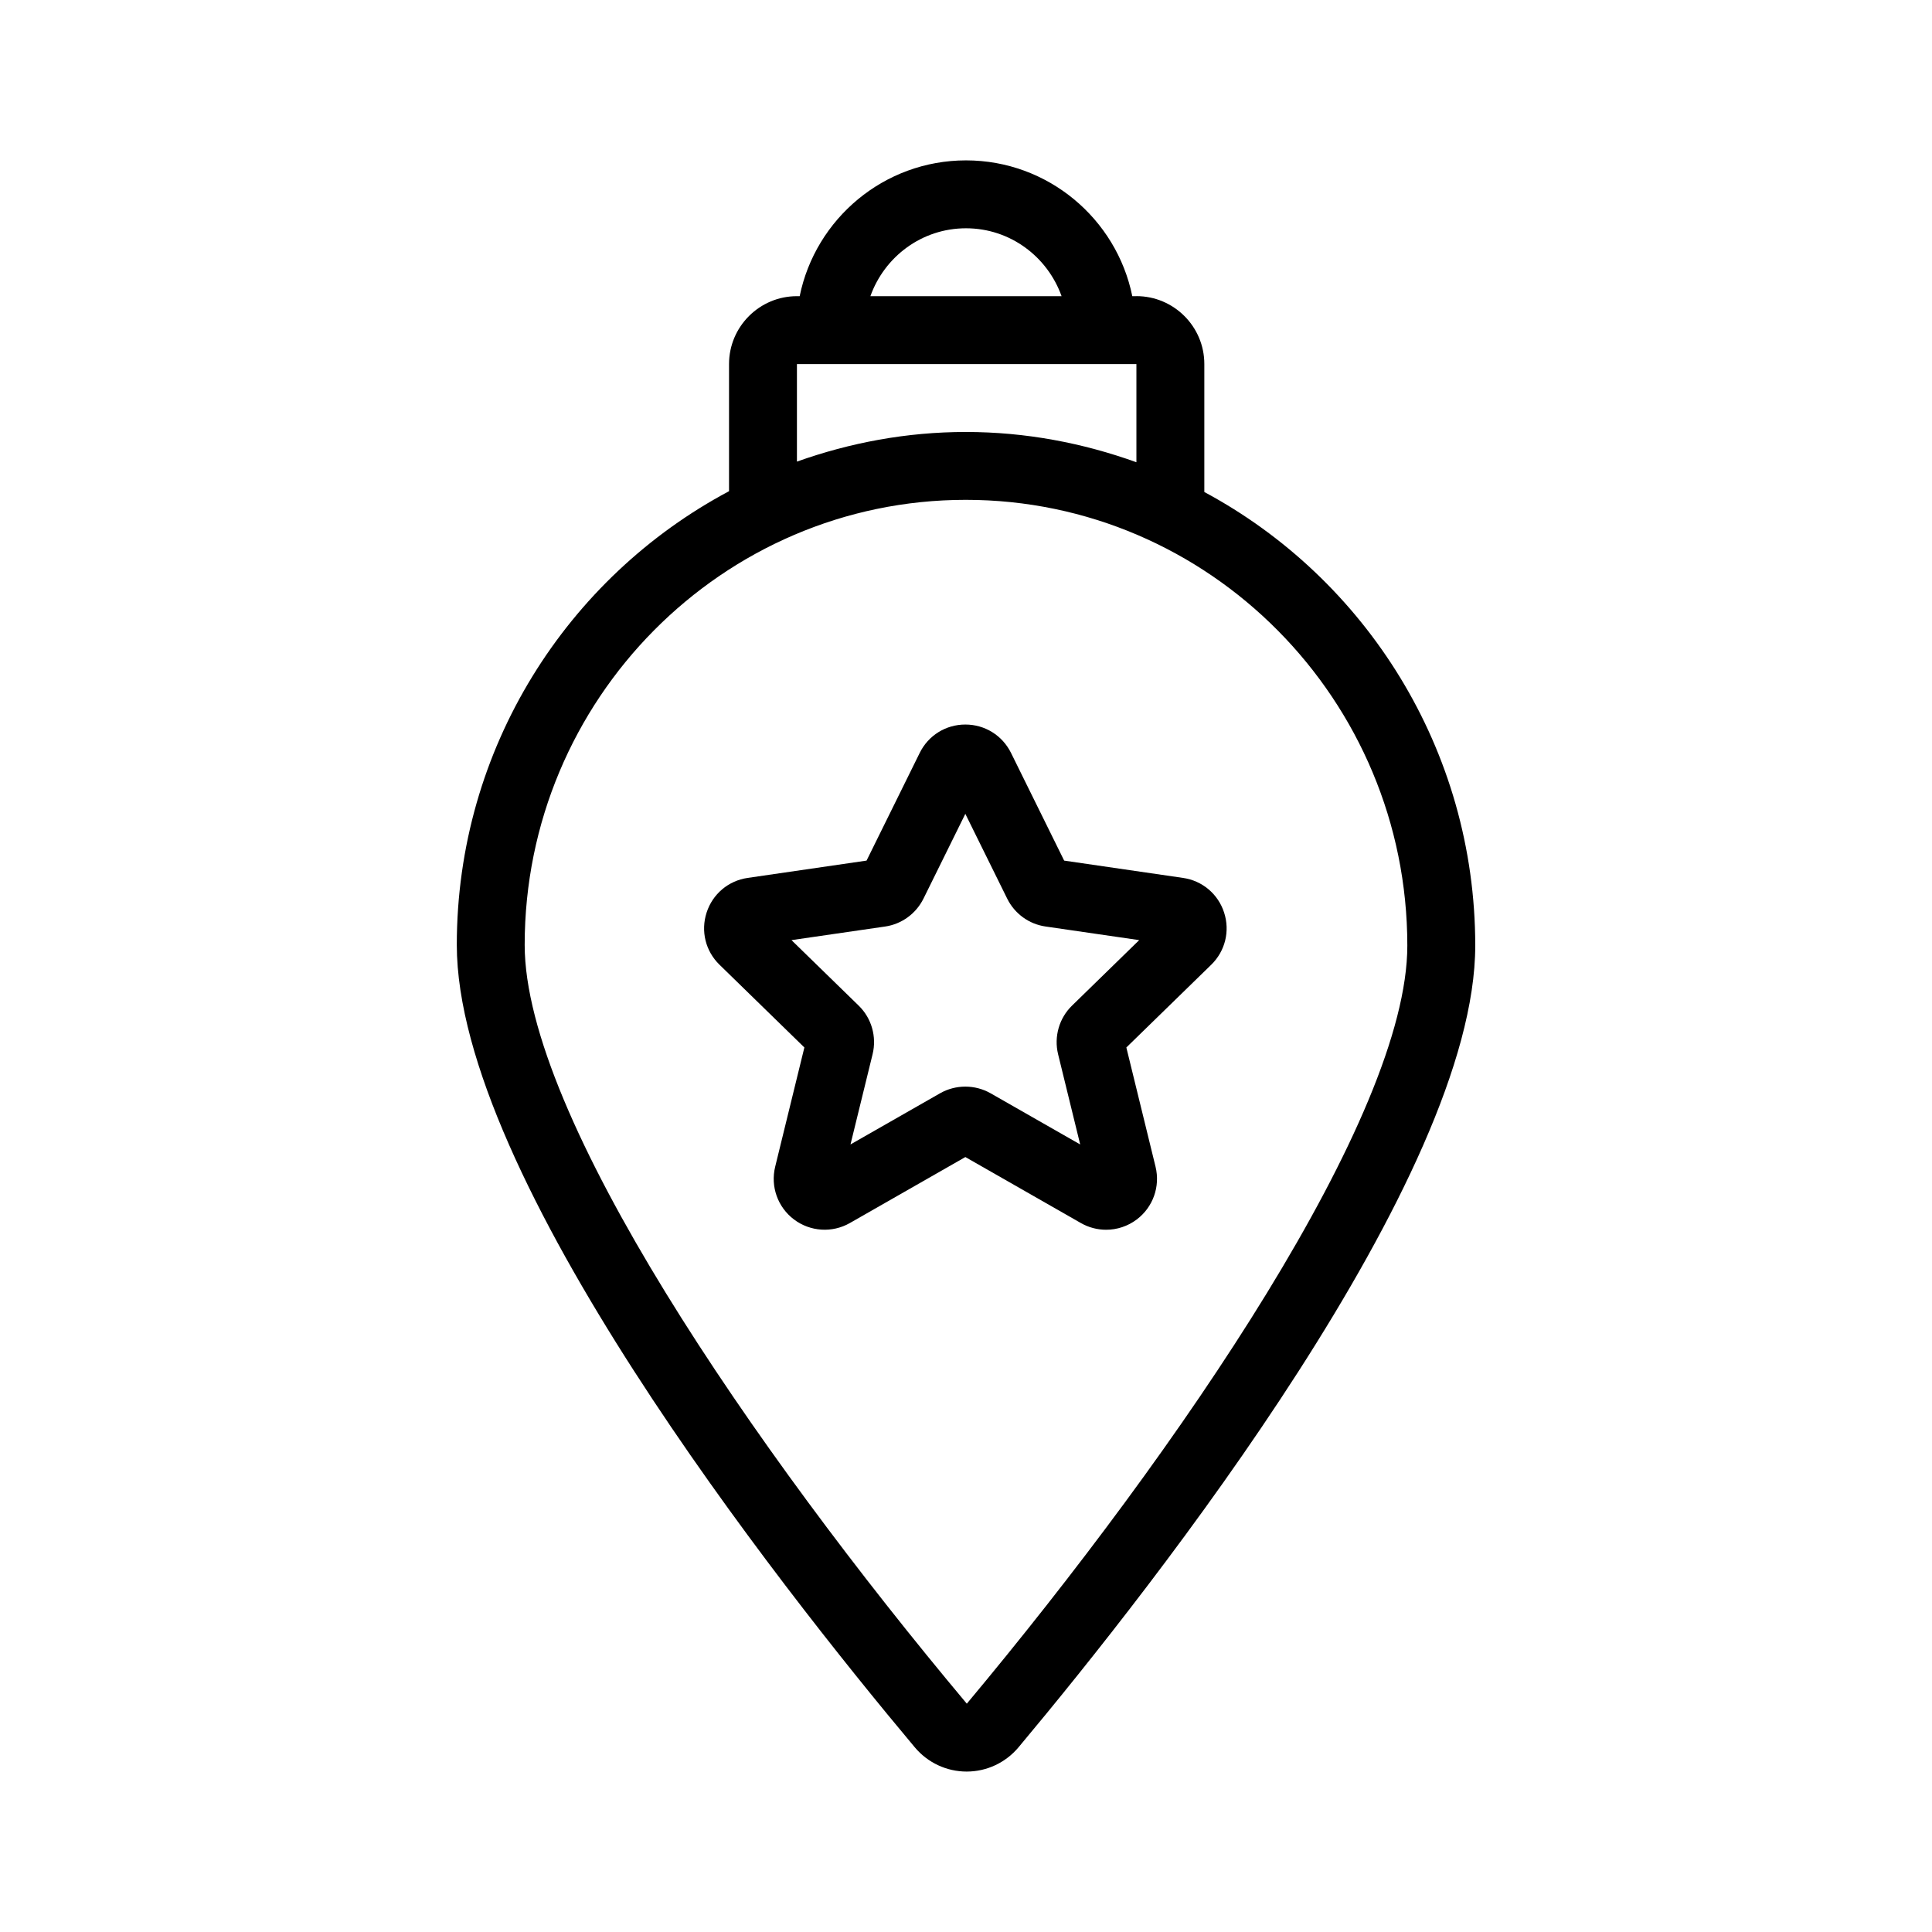
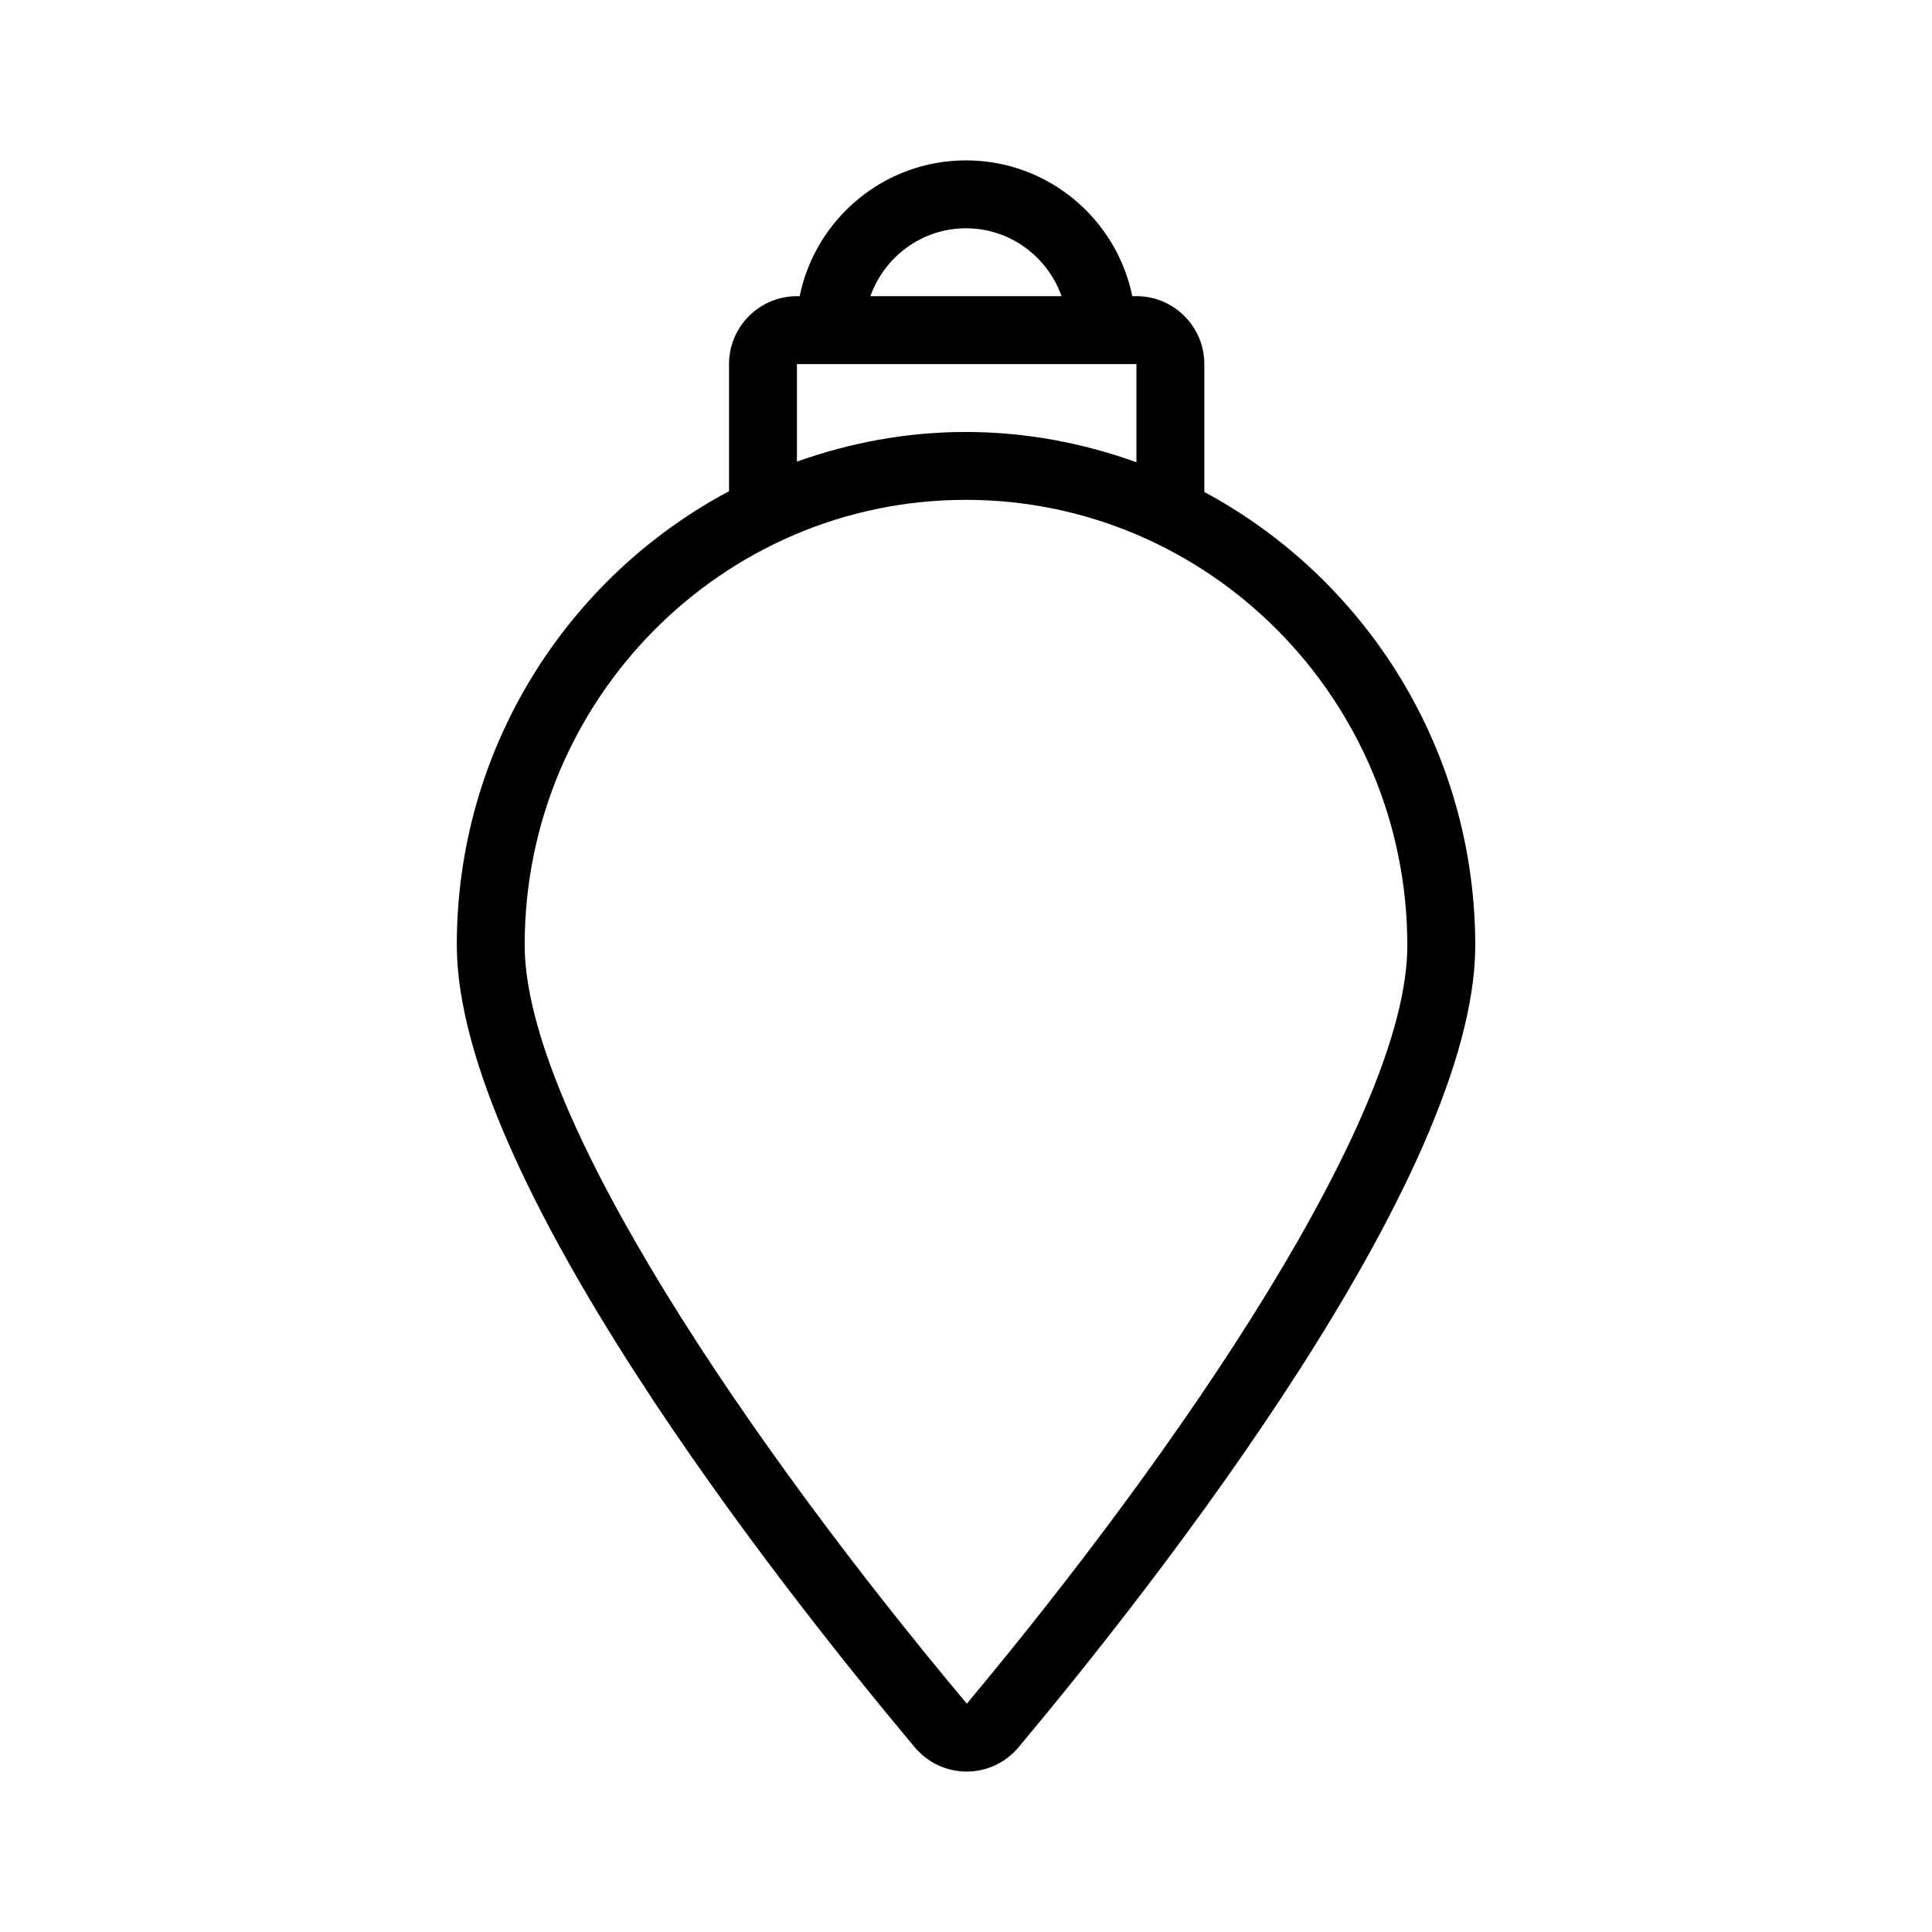
<svg xmlns="http://www.w3.org/2000/svg" fill="#000000" width="800px" height="800px" version="1.1" viewBox="144 144 512 512">
  <g>
    <path d="m445.16 222.49h-1.09c-4.18-20.508-22.352-35.988-44.074-35.988-21.723 0-39.895 15.48-44.074 35.988h-0.73c-9.922 0-17.992 8.074-17.992 17.992v33.691c-42.844 22.801-72.145 68.109-72.145 120.23 0 61.238 84.879 169.11 121.37 212.65 3.426 4.086 8.438 6.43 13.75 6.43h0.008c5.312 0 10.324-2.356 13.75-6.449 36.383-43.477 121.02-151.23 121.02-212.45 0-52.035-29.137-97.297-71.797-120.2v-33.918c0-9.914-8.07-17.988-17.996-17.988zm-45.164-17.992c11.715 0 21.605 7.543 25.332 17.992h-50.664c3.727-10.449 13.621-17.992 25.332-17.992zm-44.801 35.984h89.965v26.016c-14.164-5.098-29.34-8.02-45.219-8.02-15.703 0-30.719 2.859-44.746 7.852zm161.76 154.11c0 45.195-60.348 133.41-116.74 200.9-56.645-67.578-117.17-155.89-117.17-201.09 0-65.031 52.438-117.94 116.89-117.94 64.523 0.004 117.02 52.988 117.02 118.12z" />
-     <path d="m387.73 343.54-14.082 28.527-31.492 4.586c-5.121 0.738-9.301 4.262-10.895 9.18-1.598 4.922-0.289 10.227 3.414 13.828l22.492 21.93-7.734 31.594c-1.289 5.246 0.668 10.734 4.981 13.988 4.309 3.242 10.129 3.621 14.816 0.941l30.602-17.484 30.602 17.484c2.086 1.195 4.398 1.785 6.695 1.785 2.871 0 5.734-0.922 8.121-2.723 4.312-3.25 6.269-8.742 4.981-13.988l-7.734-31.594 22.488-21.922c3.707-3.609 5.016-8.918 3.418-13.836-1.594-4.922-5.773-8.441-10.891-9.18l-31.496-4.586-14.074-28.52c-2.289-4.648-6.926-7.539-12.105-7.539-5.188-0.004-9.828 2.887-12.105 7.527zm23.203 38.637c1.977 3.973 5.773 6.731 10.148 7.356l24.816 3.609-17.785 17.344c-3.422 3.312-4.84 8.25-3.707 12.891l5.856 23.914-23.742-13.559c-4.129-2.356-9.262-2.356-13.391 0l-23.738 13.555 5.859-23.922c1.133-4.629-0.285-9.566-3.688-12.863l-17.809-17.359 24.801-3.602c4.387-0.633 8.184-3.391 10.176-7.391l11.094-22.473z" />
  </g>
</svg>